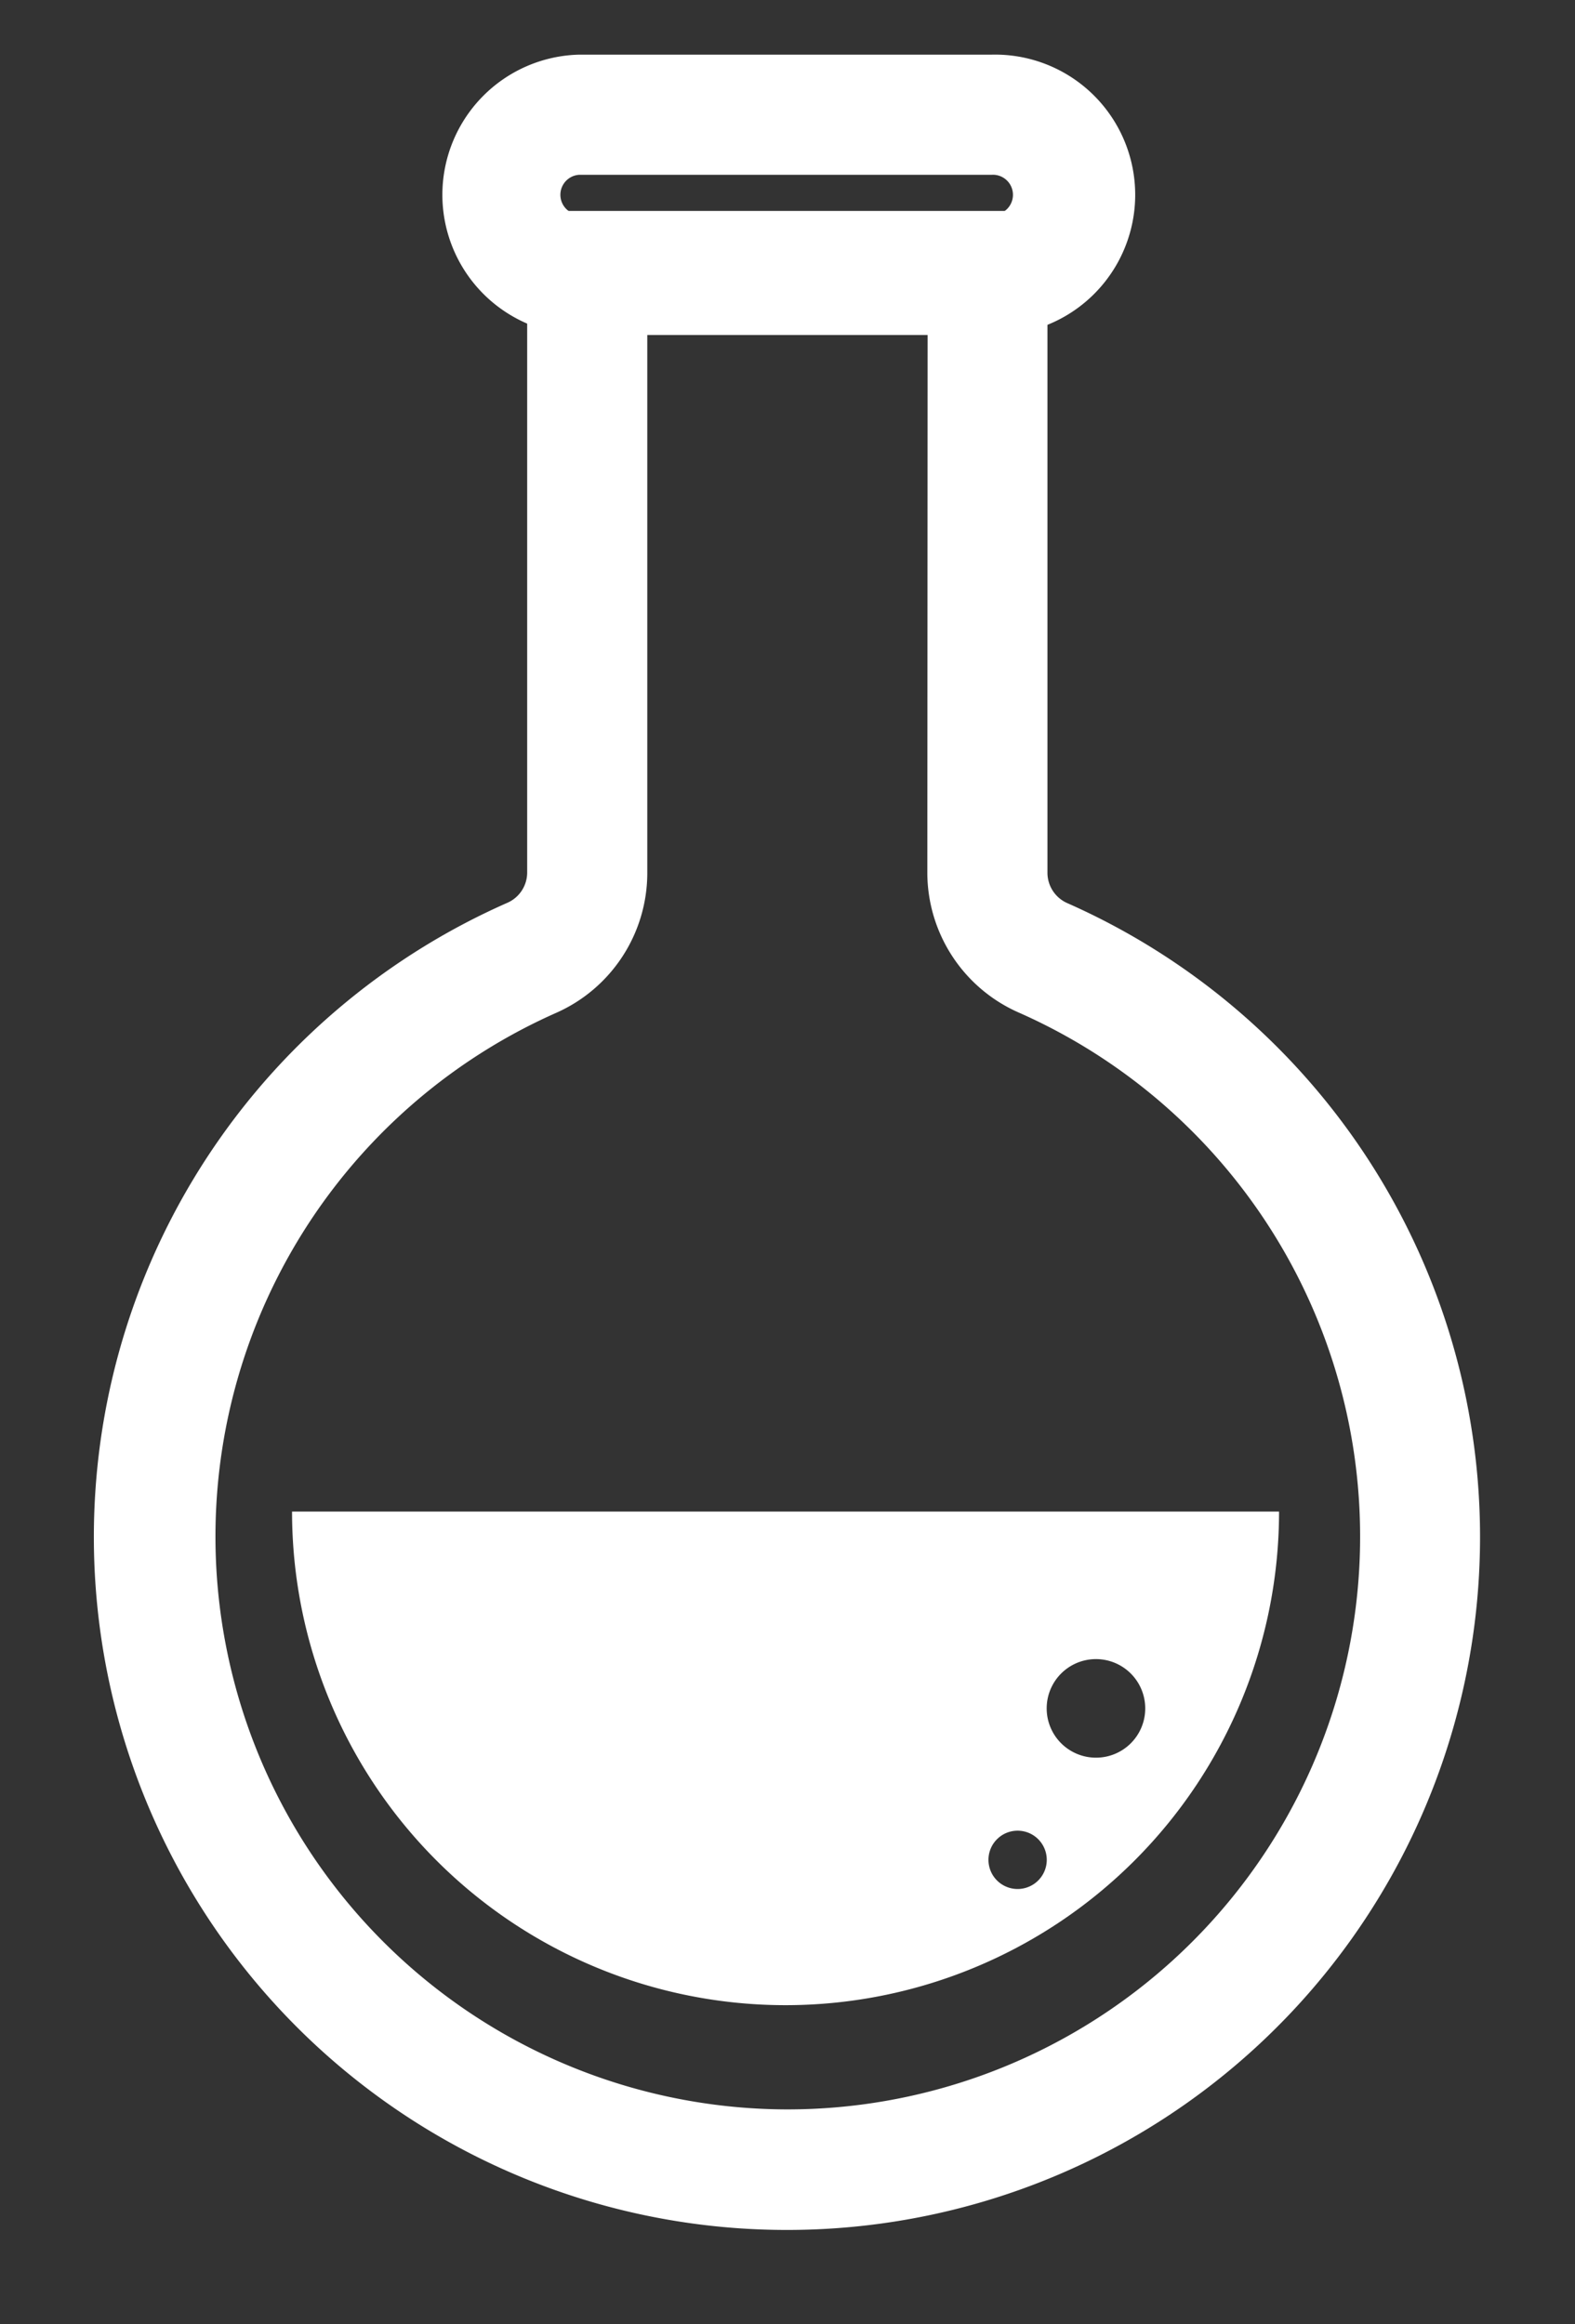
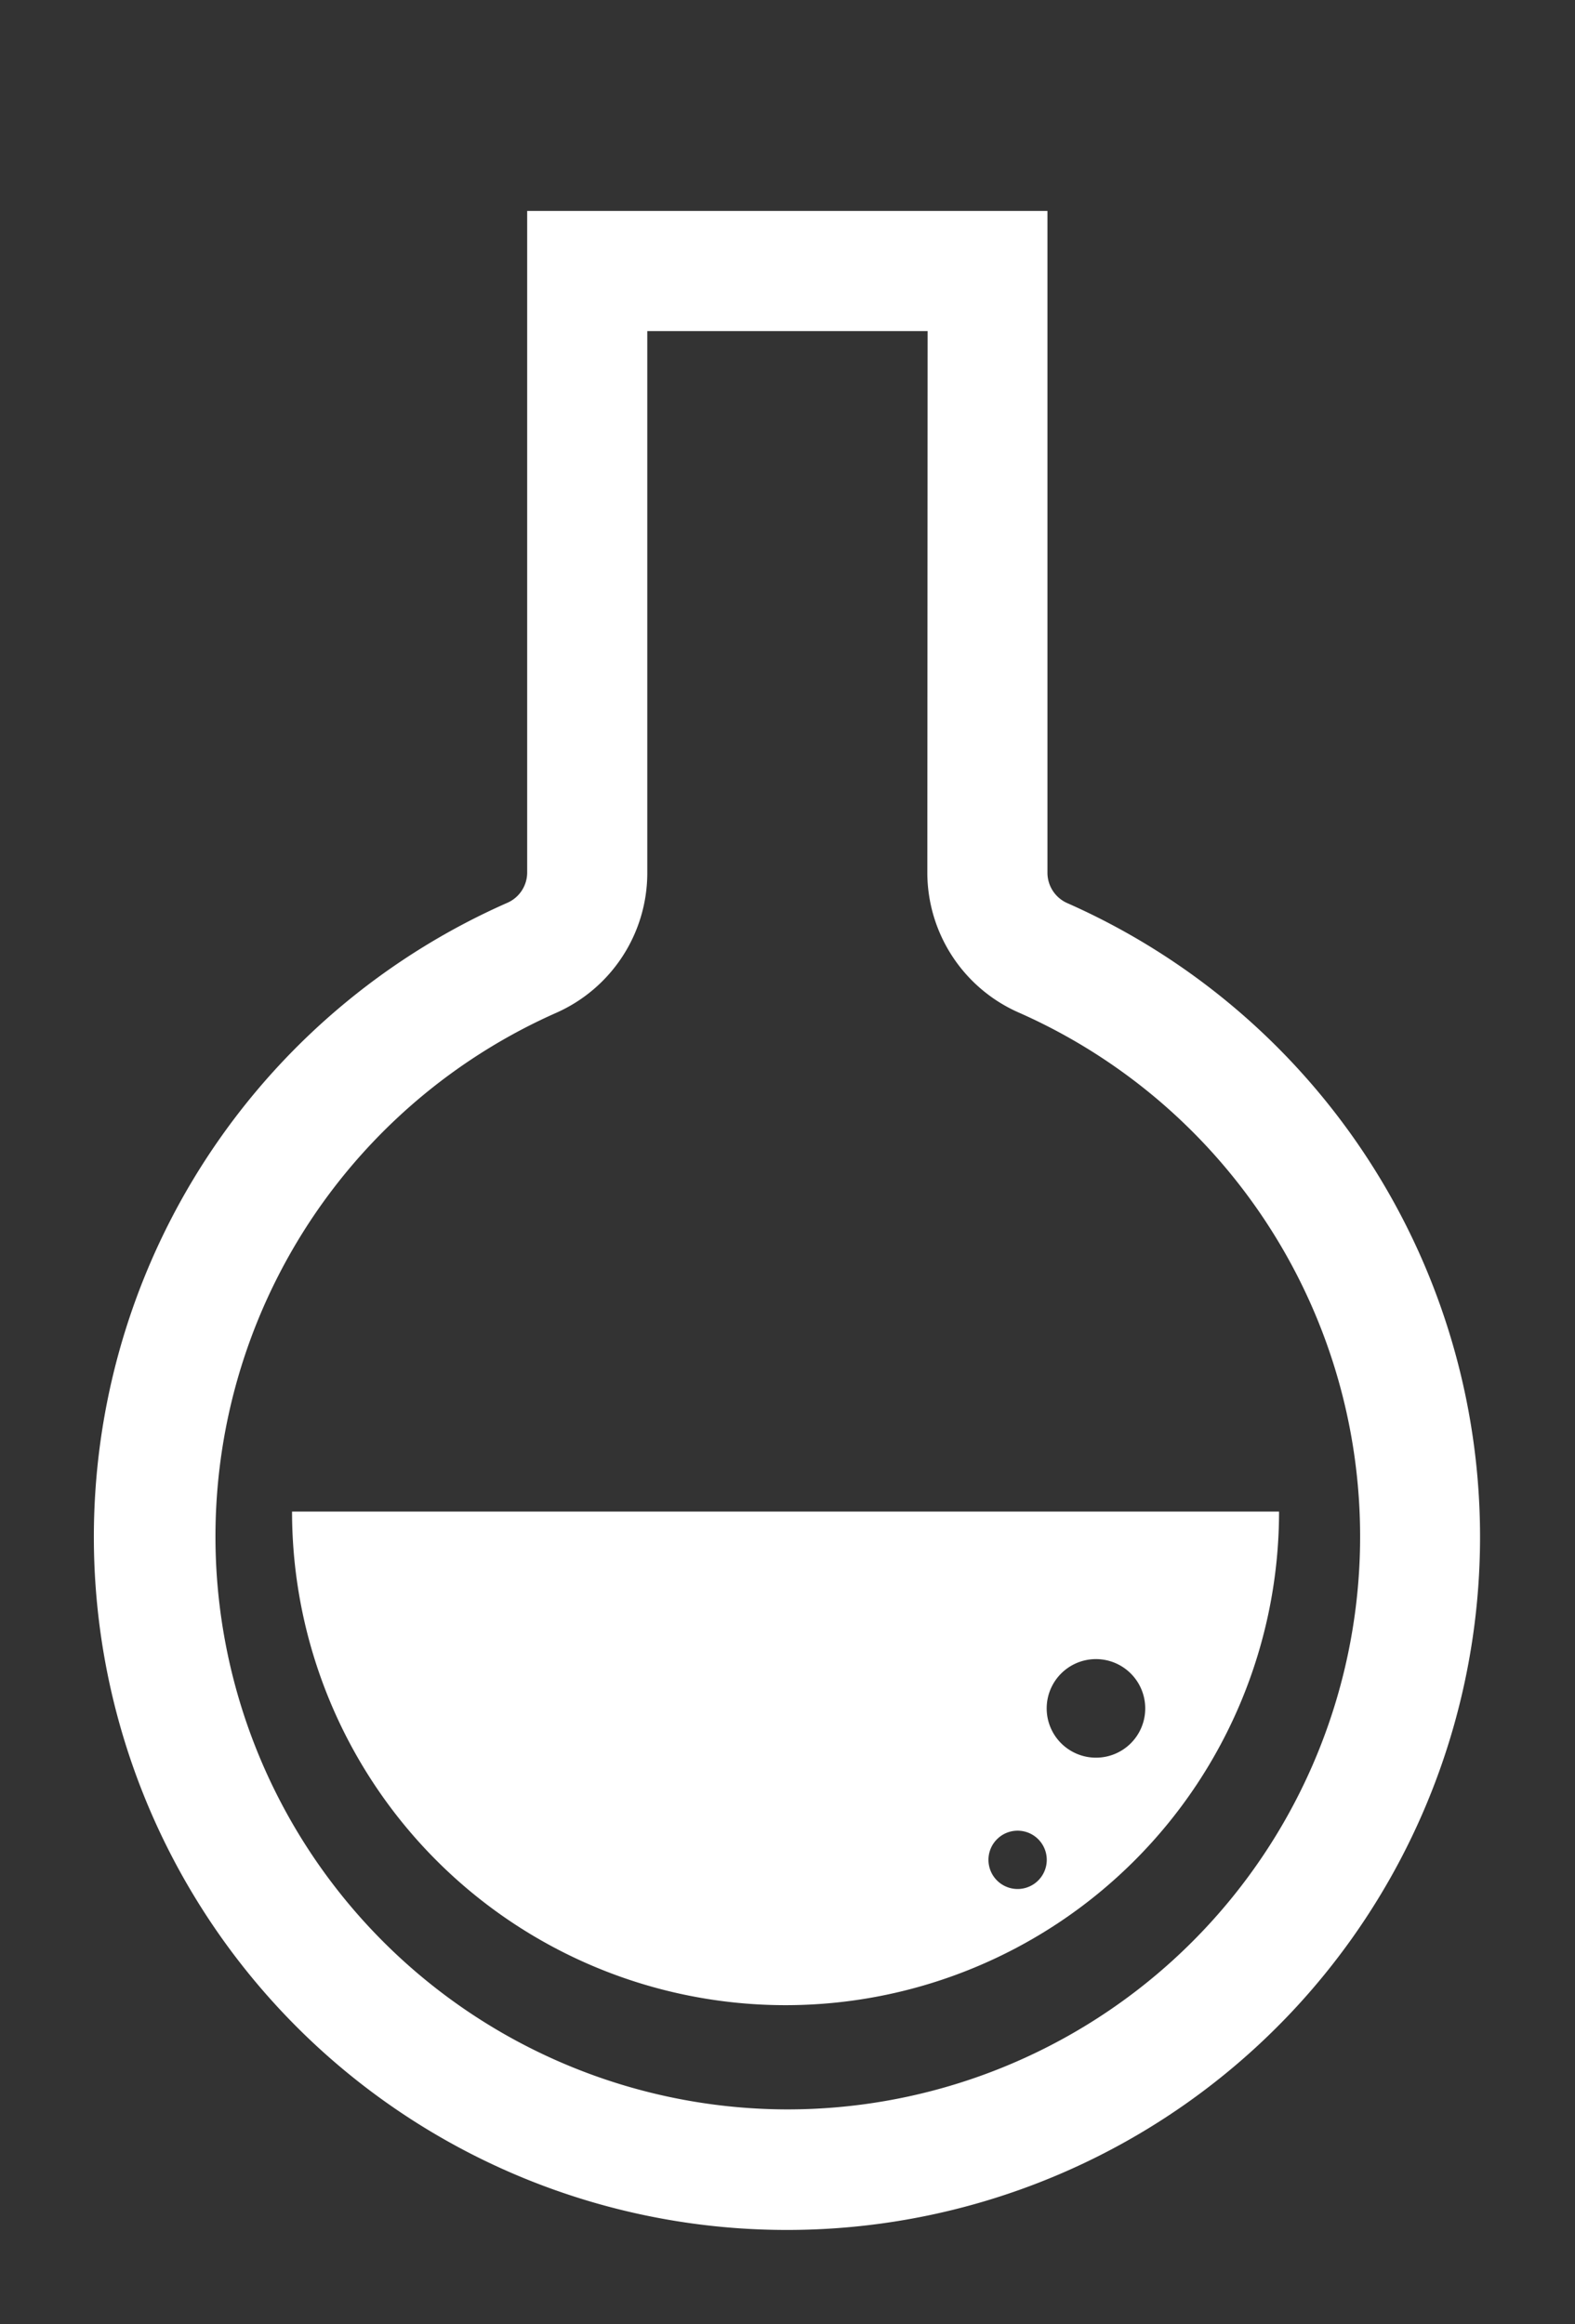
<svg xmlns="http://www.w3.org/2000/svg" width="20.585" height="30.371" viewBox="0 0 20.585 30.371">
  <rect x="0" y="0" width="20.585" height="30.371" fill="#333333" stroke="none" />
  <g transform="translate(-1323 -18.351)">
    <path d="M7.652,51.848h6.8V60.5a.434.434,0,0,0,.262.394,9.055,9.055,0,0,1-3.664,17.336h-.016A9.055,9.055,0,0,1,7.392,60.889a.432.432,0,0,0,.26-.393Zm5.234,1.57H9.222V60.5a2,2,0,0,1-1.194,1.828A7.485,7.485,0,0,0,11.04,76.655h.014a7.485,7.485,0,0,0,3.028-14.33,2,2,0,0,1-1.2-1.829Z" transform="translate(1322.238 -30.741)" fill="#fff" />
-     <path d="M33.171,44.651H27.781a1.832,1.832,0,0,1,0-3.663h5.391a1.832,1.832,0,1,1,0,3.663Zm-5.391-2.093a.262.262,0,0,0,0,.523h5.391a.262.262,0,1,0,0-.523Z" transform="translate(1302.79 -21.923)" fill="#fff" />
    <path d="M9.2,141.068a6.448,6.448,0,0,0,12.9,0ZM18.683,146a.381.381,0,1,1,.381-.381.381.381,0,0,1-.381.381m1.025-1.716a.644.644,0,1,1,.643-.643.643.643,0,0,1-.643.643" transform="translate(1317.617 -102.966)" fill="#fff" />
-     <path d="M15.646,148.016A6.956,6.956,0,0,1,8.7,141.068v-.5h13.9v.5A6.956,6.956,0,0,1,15.646,148.016Zm-5.927-6.448a5.947,5.947,0,0,0,8.56,4.833.881.881,0,1,1,1.282-.859,6,6,0,0,0,1.048-1.2,1.139,1.139,0,1,1,.12-.189,5.906,5.906,0,0,0,.844-2.586Zm9.989,1.928a.144.144,0,1,0,.143.144A.144.144,0,0,0,19.708,143.5Z" transform="translate(1317.617 -102.966)" fill="rgba(0,0,0,0)" />
    <path d="M-.5-.5H20.085V29.871H-.5ZM19.085.5H.5V28.871H19.085Z" transform="translate(1323.5 18.851)" fill="rgba(0,0,0,0)" />
  </g>
</svg>